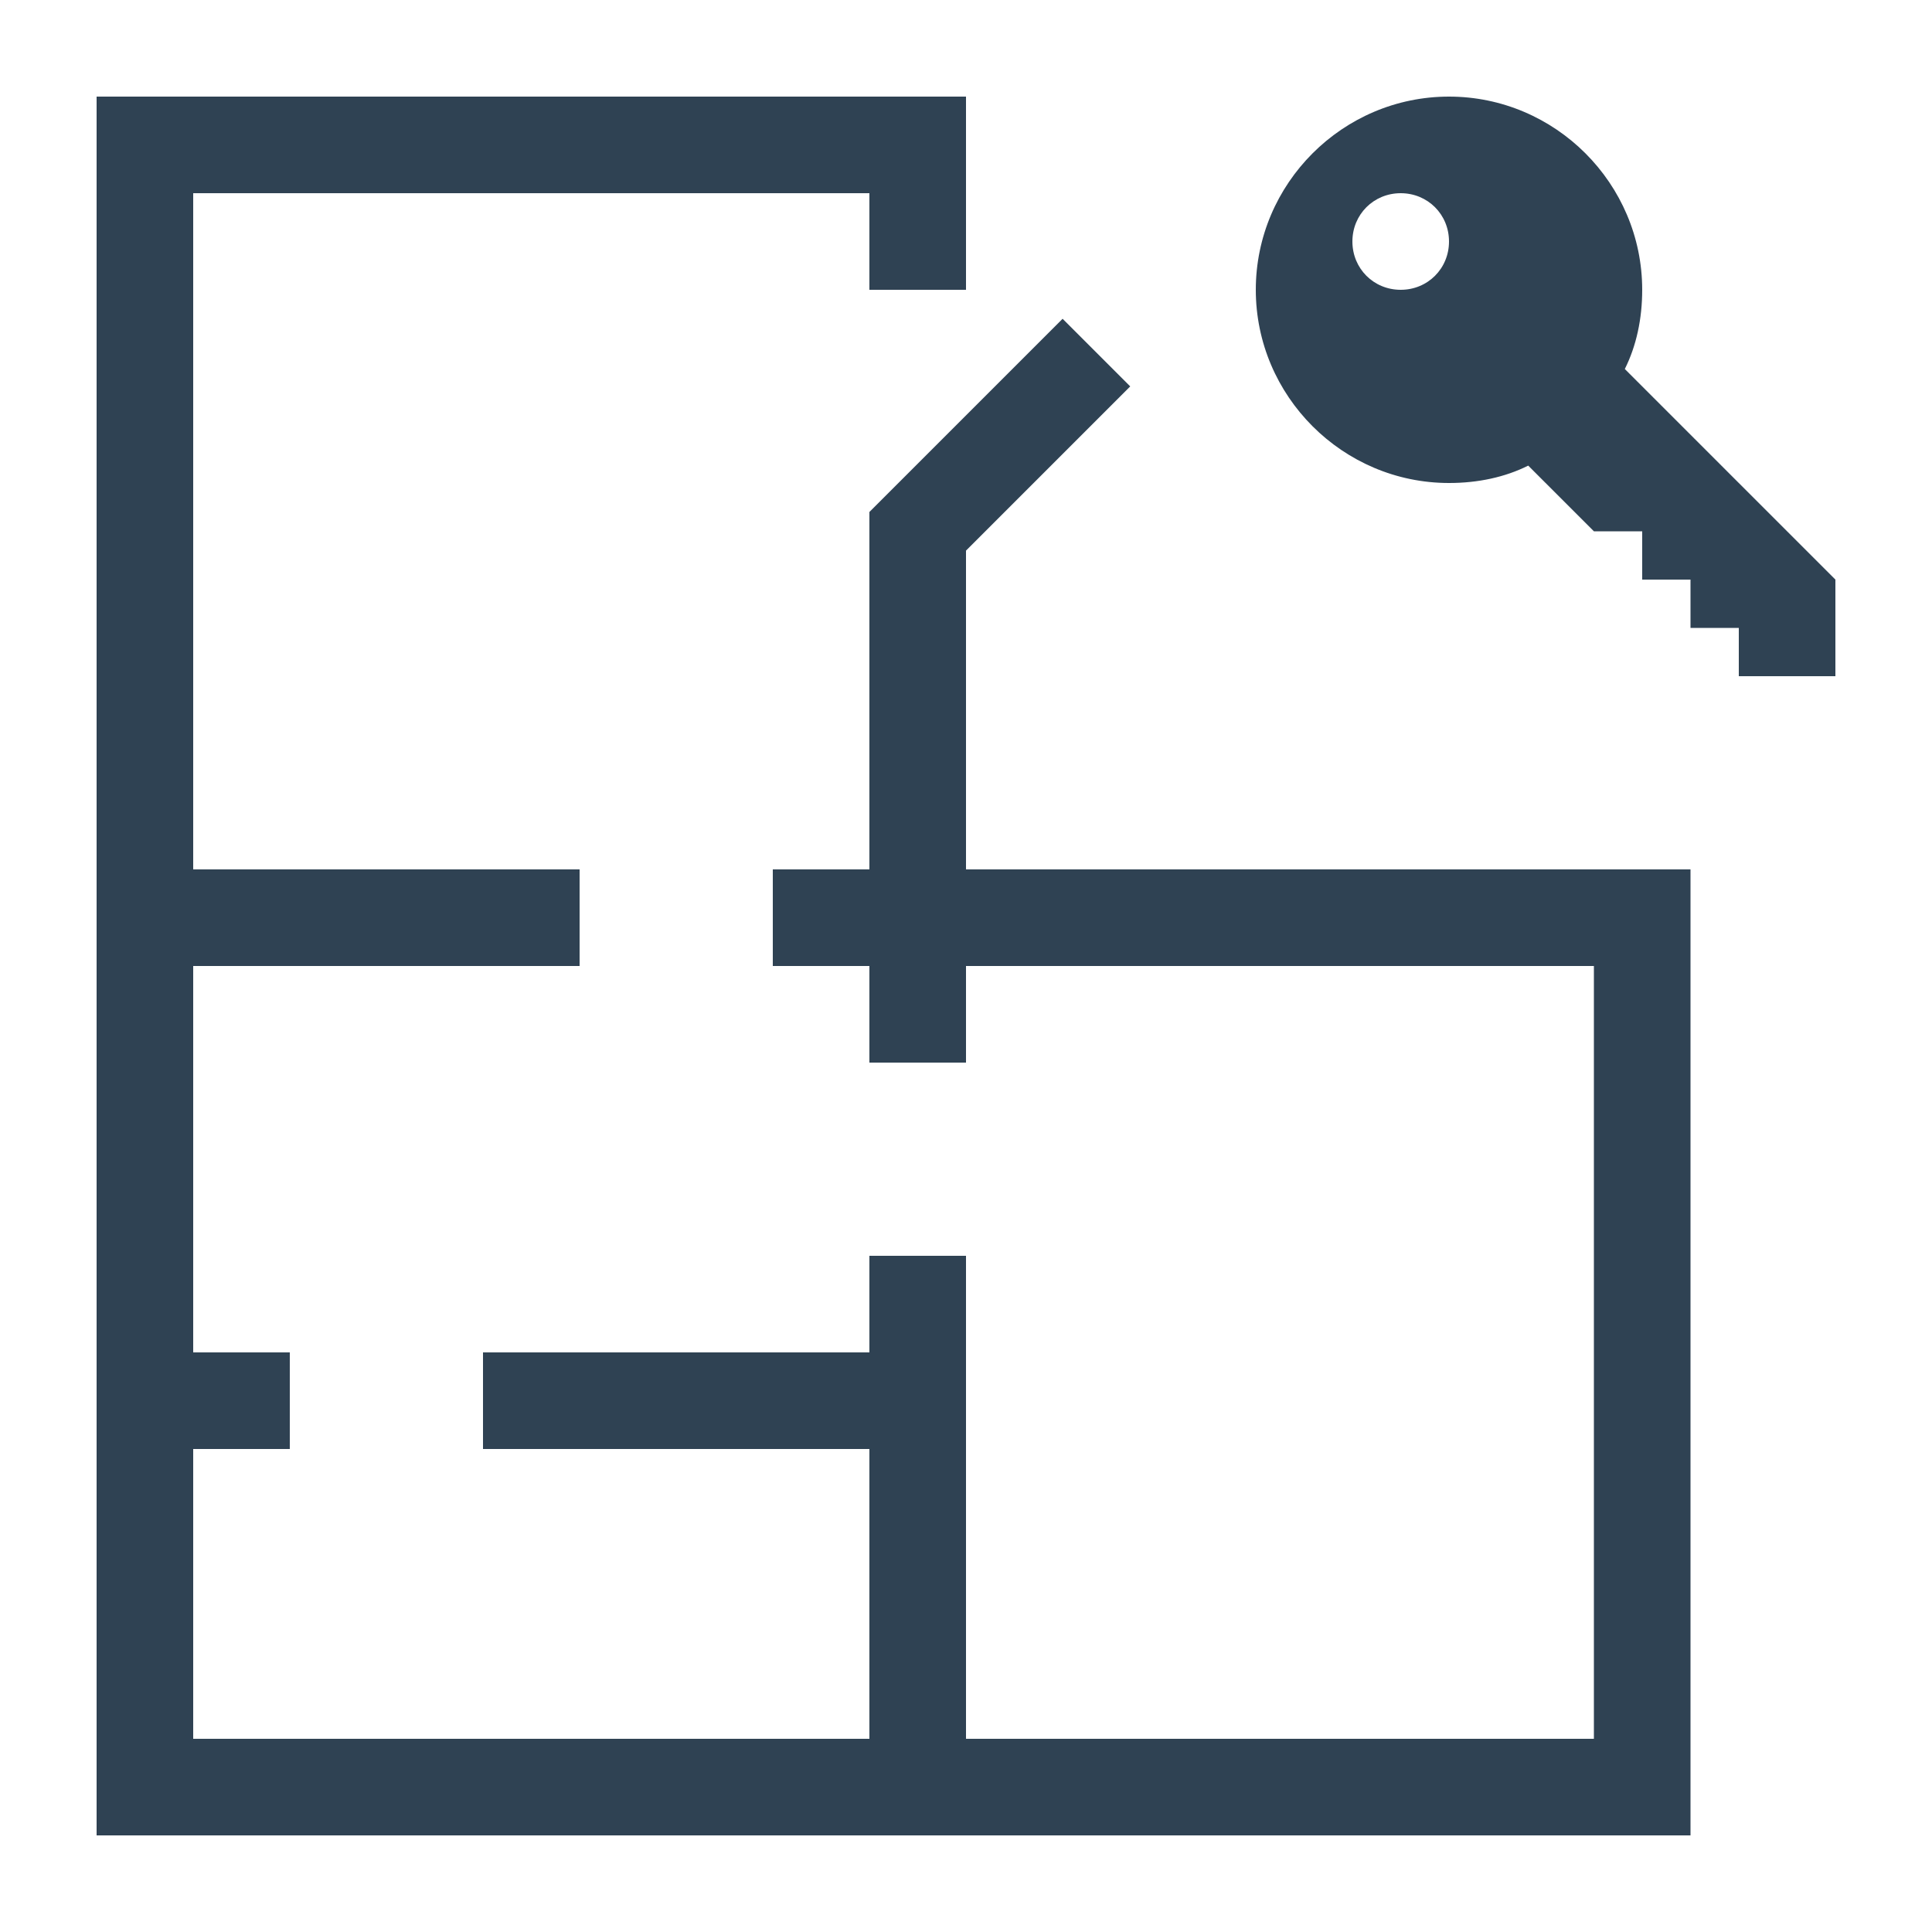
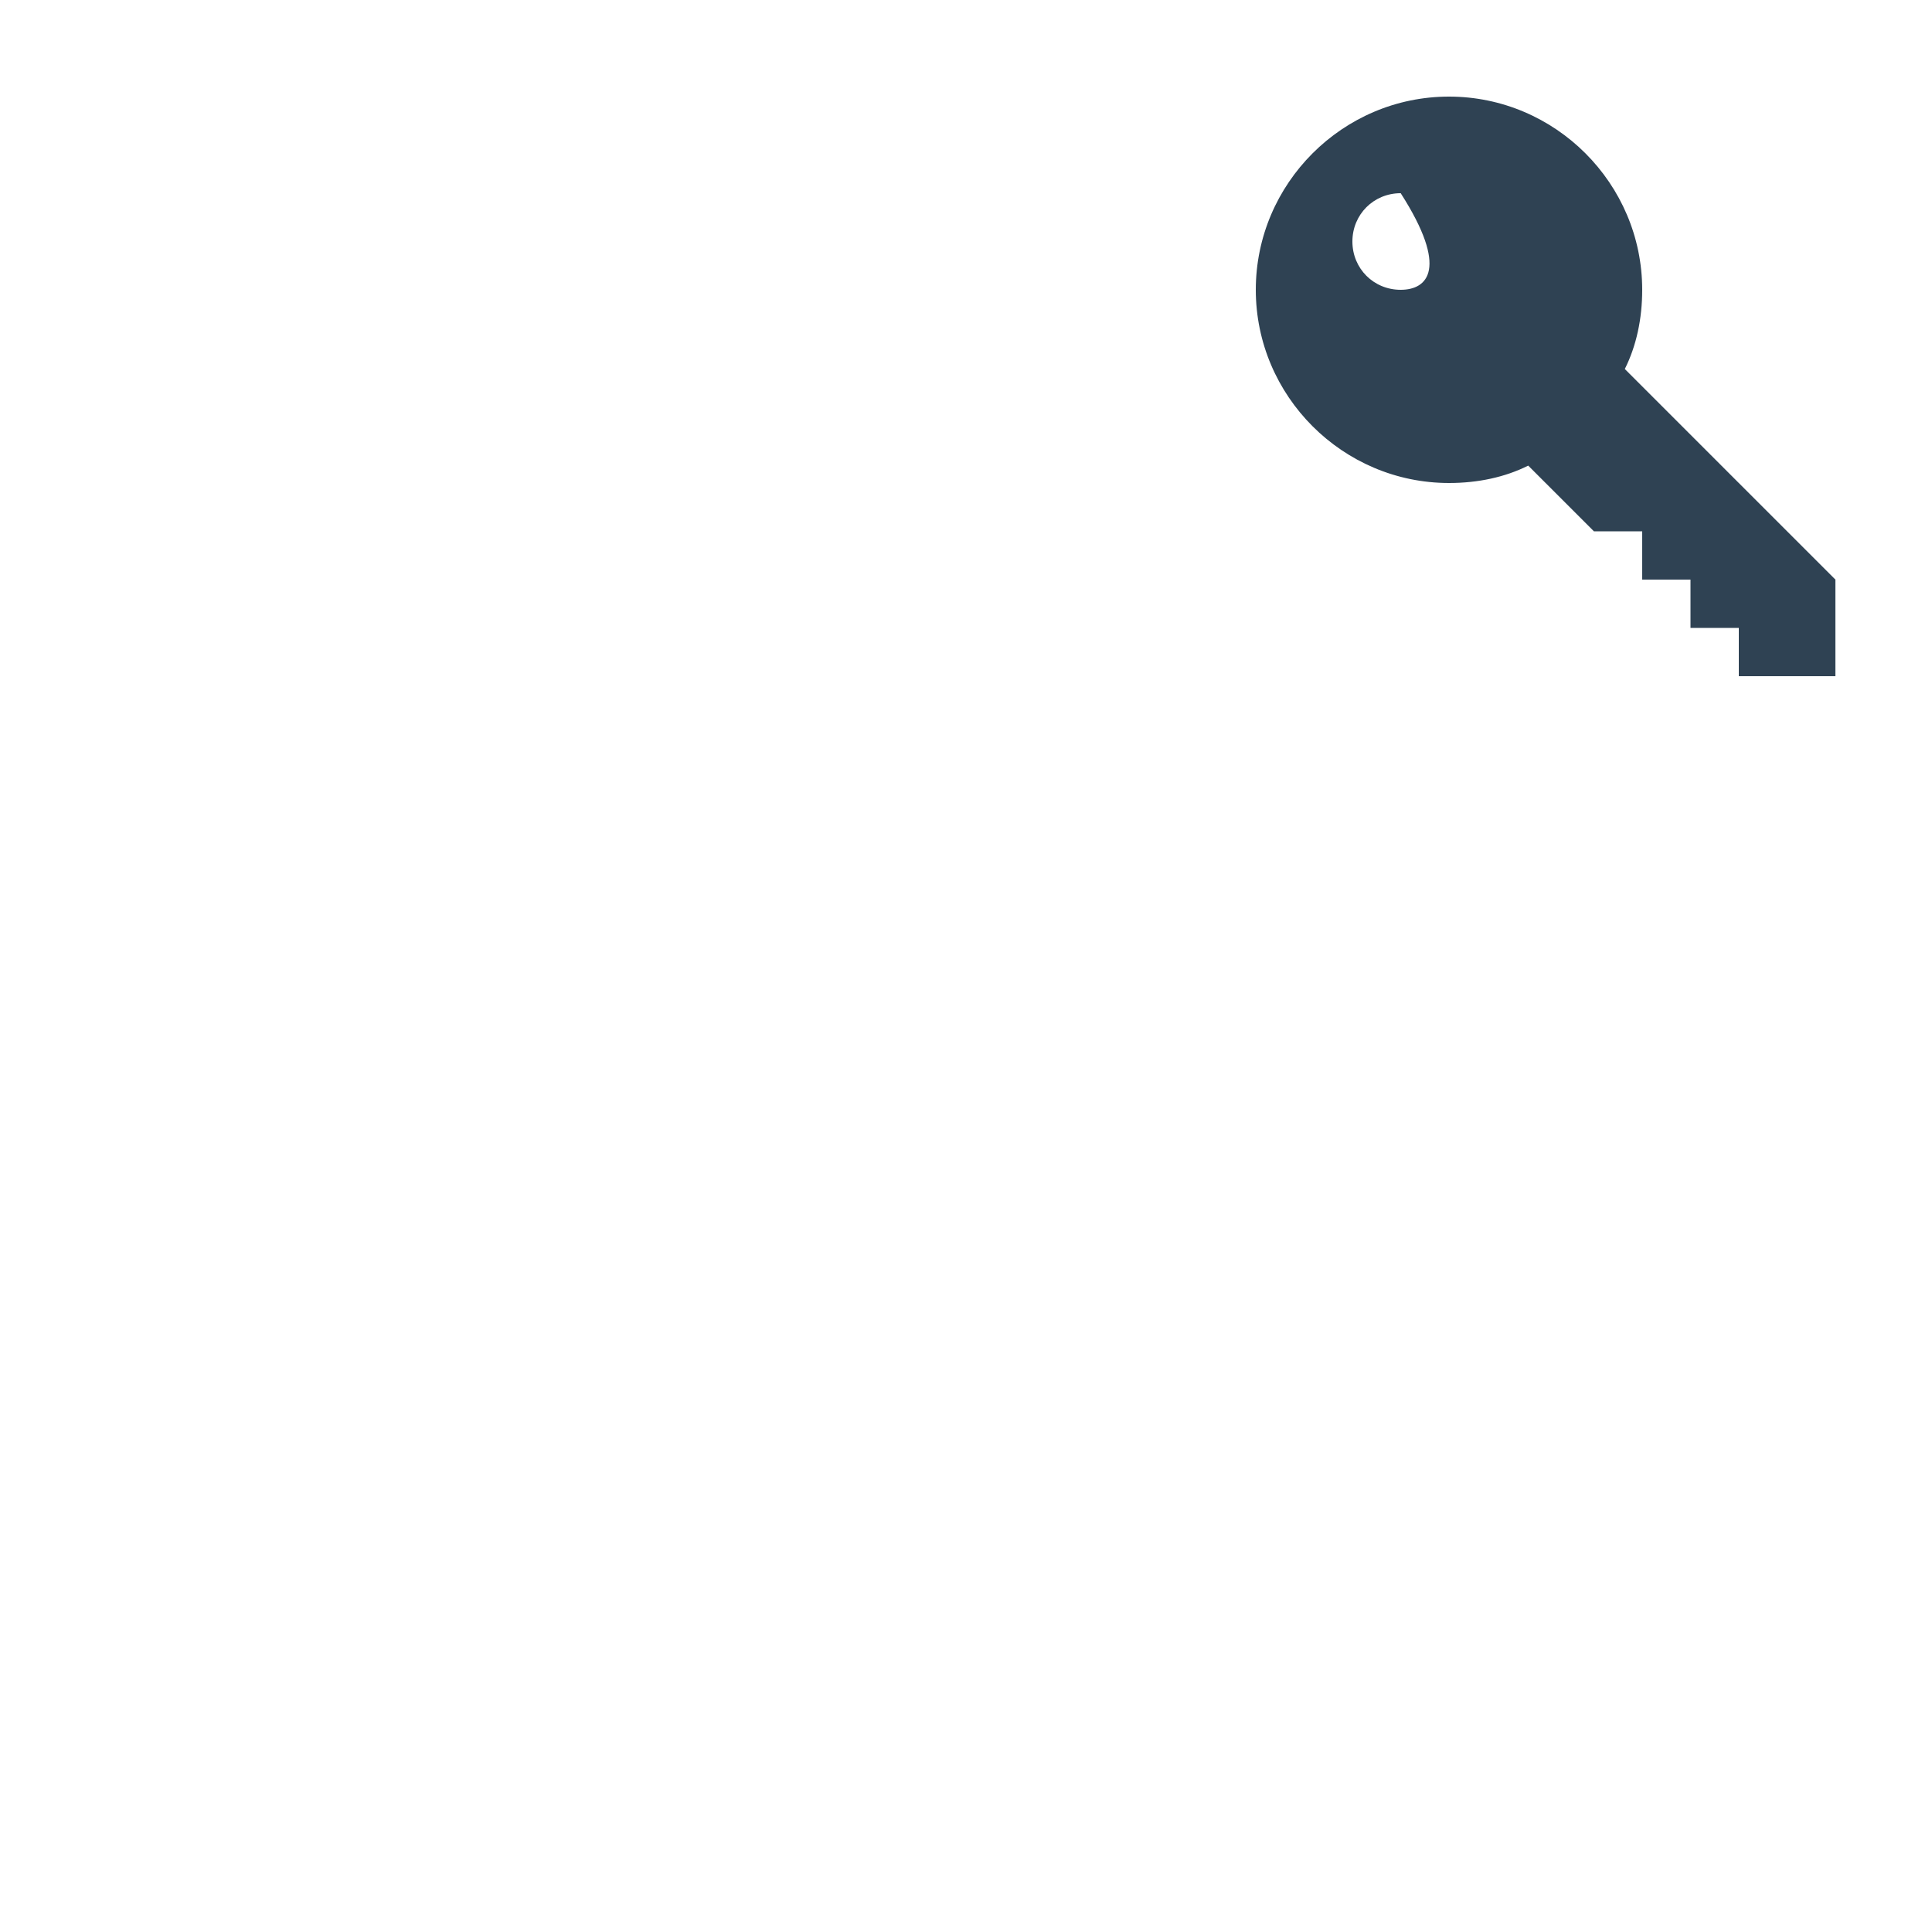
<svg xmlns="http://www.w3.org/2000/svg" version="1.1" x="0px" y="0px" viewBox="0 0 100 100" enable-background="new 0 0 100 100" xml:space="preserve" aria-hidden="true" width="38" height="38" style="fill: url(&quot;#CerosGradient_id37983c054&quot;); width: 38px; height: 38px; display: block; transform: scale(1, 1); transition-property: none;">
  <defs>
    <linearGradient class="cerosgradient" data-cerosgradient="true" id="CerosGradient_id37983c054" gradientUnits="userSpaceOnUse" x1="50%" y1="100%" x2="50%" y2="0%">
      <stop offset="0%" stop-color="#2F4253" style="transition-property: none;" />
      <stop offset="100%" stop-color="#2F4253" style="transition-property: none;" />
    </linearGradient>
    <linearGradient />
  </defs>
-   <path fill="#000000" d="M85,15c0-5.5-4.5-10-10-10S65,9.5,65,15c0,5.5,4.5,10,10,10c1.5,0,2.9-0.3,4.1-0.9l3.4,3.4H85V30h2.5v2.5H90  V35h5v-5L84.1,19.1C84.7,17.9,85,16.5,85,15z M72.5,15c-1.4,0-2.5-1.1-2.5-2.5c0-1.4,1.1-2.5,2.5-2.5s2.5,1.1,2.5,2.5  C75,13.9,73.9,15,72.5,15z" style="fill: url(&quot;#CerosGradient_id37983c054&quot;); transition-property: none;" />
-   <polygon fill="#000000" points="50,28.5 58.5,20 55,16.5 45,26.5 45,45 40,45 40,50 45,50 45,55 50,55 50,50 82.5,50 82.5,90 50,90   50,65 45,65 45,70 25,70 25,75 45,75 45,90 10,90 10,75 15,75 15,70 10,70 10,50 30,50 30,45 10,45 10,10 45,10 45,15 50,15 50,5   5,5 5,95 87.5,95 87.5,45 50,45 " style="fill: url(&quot;#CerosGradient_id37983c054&quot;); transition-property: none;" />
+   <path fill="#000000" d="M85,15c0-5.5-4.5-10-10-10S65,9.5,65,15c0,5.5,4.5,10,10,10c1.5,0,2.9-0.3,4.1-0.9l3.4,3.4H85V30h2.5v2.5H90  V35h5v-5L84.1,19.1C84.7,17.9,85,16.5,85,15z M72.5,15c-1.4,0-2.5-1.1-2.5-2.5c0-1.4,1.1-2.5,2.5-2.5C75,13.9,73.9,15,72.5,15z" style="fill: url(&quot;#CerosGradient_id37983c054&quot;); transition-property: none;" />
</svg>